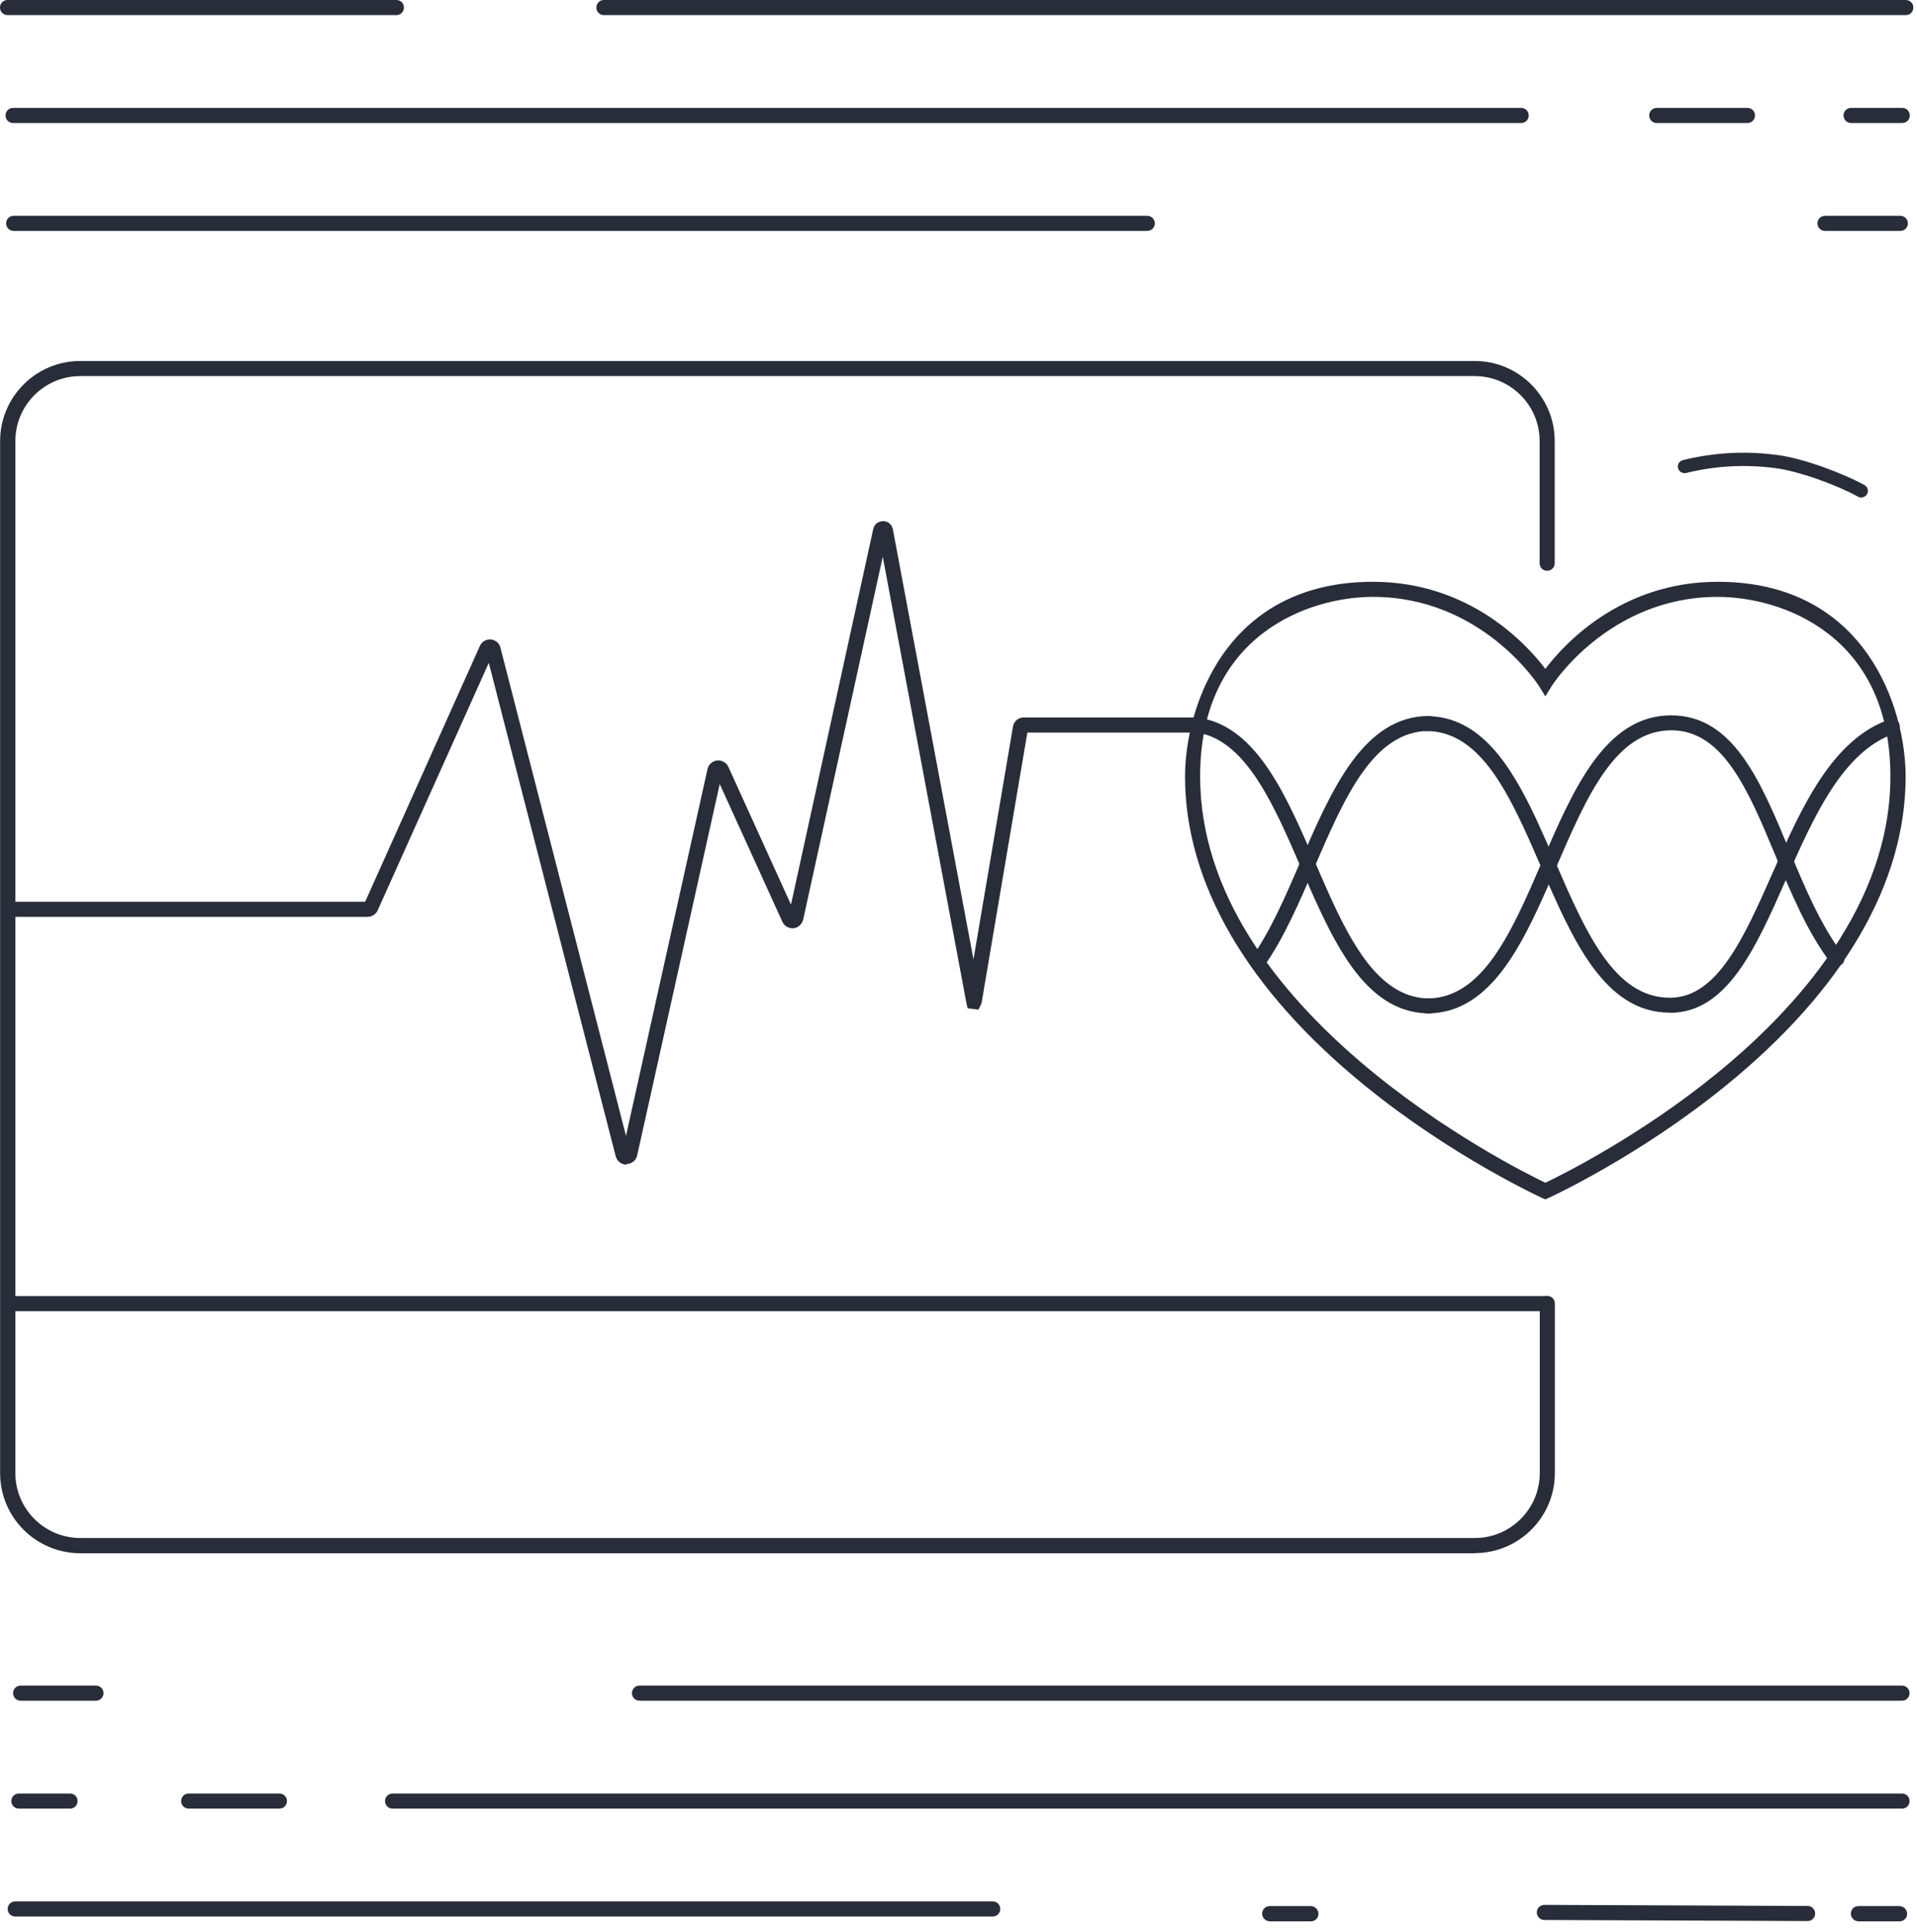
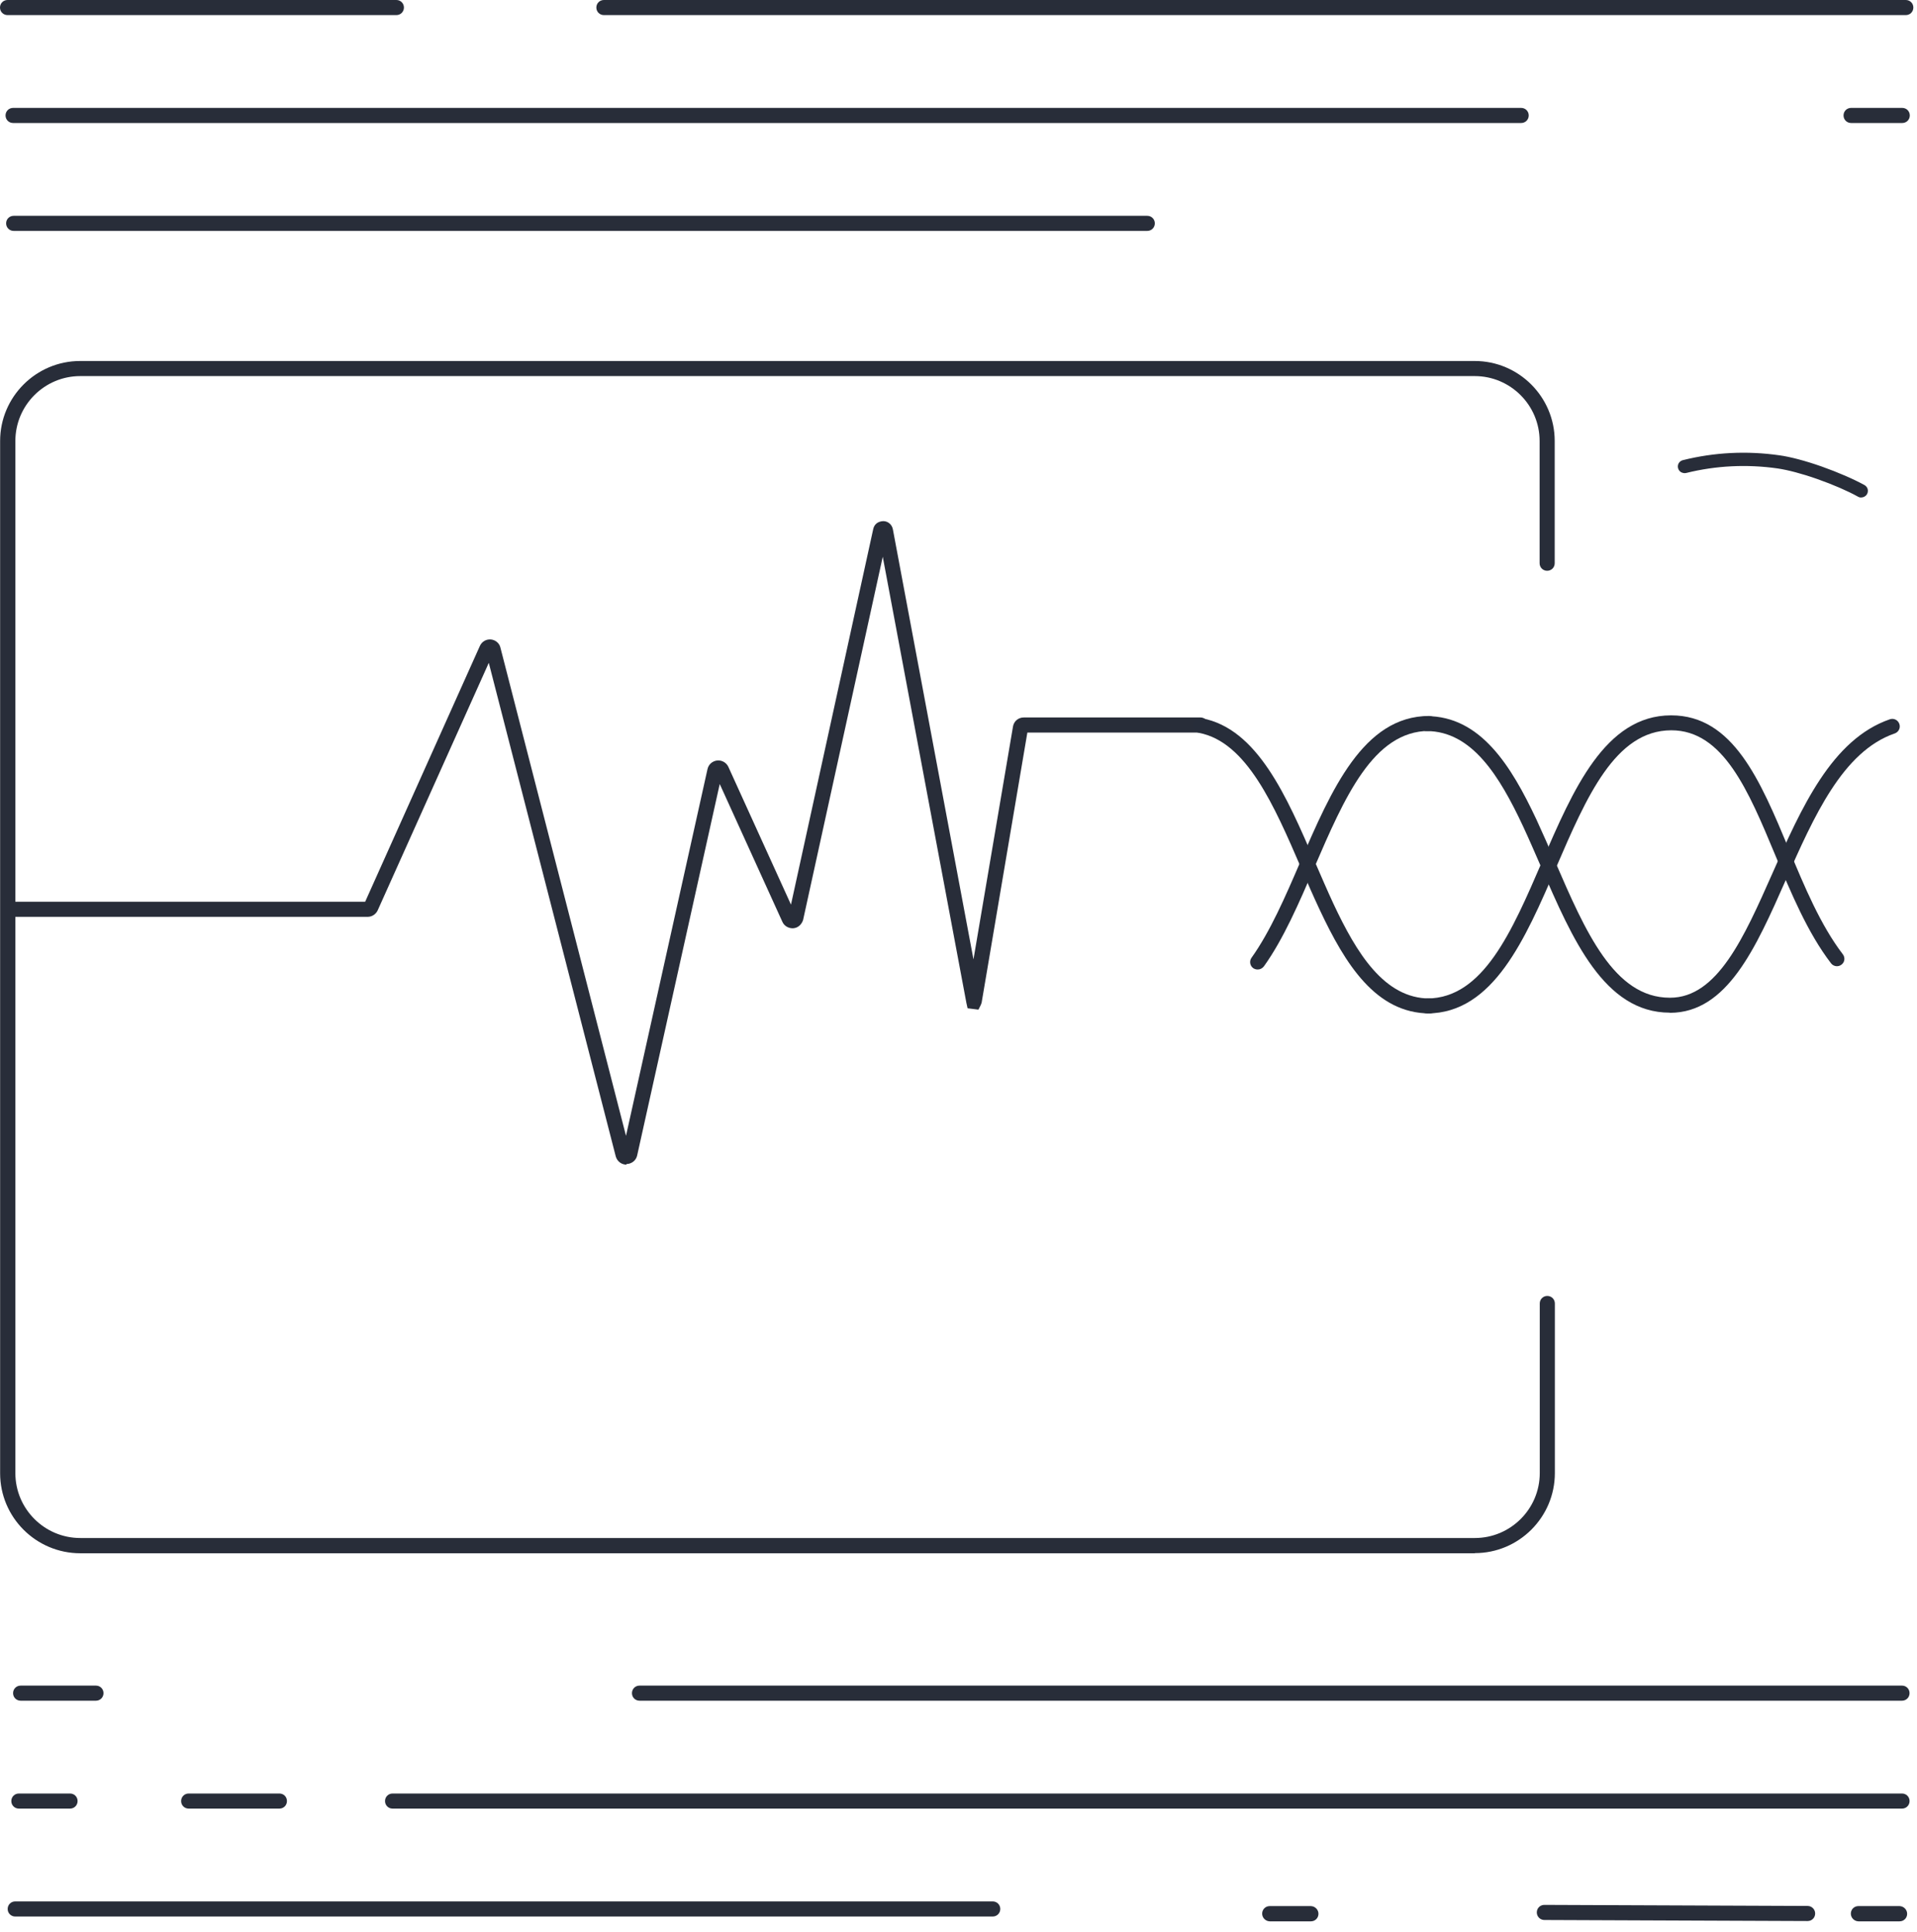
<svg xmlns="http://www.w3.org/2000/svg" width="127" height="128" viewBox="0 0 127 128" fill="none">
  <g clip-path="url(#clip0_2885_6471)">
    <path d="M97.708 102.92H5.318C2.388 102.92 0.008 100.54 0.008 97.62V29.22C0.008 26.3 2.388 23.92 5.308 23.92H97.698C100.618 23.92 102.998 26.3 102.998 29.22V37.32C102.998 37.6 102.778 37.82 102.498 37.82C102.218 37.82 101.998 37.6 101.998 37.32V29.22C101.998 26.85 100.068 24.92 97.698 24.92H5.318C2.948 24.92 1.018 26.85 1.018 29.22V97.61C1.018 99.98 2.948 101.91 5.318 101.91H97.708C100.078 101.91 102.008 99.98 102.008 97.61V86.37C102.008 86.09 102.228 85.87 102.508 85.87C102.788 85.87 103.008 86.09 103.008 86.37V97.61C103.008 100.53 100.628 102.91 97.708 102.91V102.92Z" fill="#282D39" />
-     <path d="M102.399 86.88H0.609C0.329 86.88 0.109 86.66 0.109 86.38C0.109 86.1 0.329 85.88 0.609 85.88H102.399C102.679 85.88 102.899 86.1 102.899 86.38C102.899 86.66 102.679 86.88 102.399 86.88Z" fill="#282D39" />
-     <path d="M102.378 79.47L102.168 79.38C102.108 79.35 96.198 76.65 90.378 71.9C82.618 65.57 78.508 58.5 78.508 51.45C78.508 46.99 81.108 38.55 90.958 38.55C97.388 38.55 101.168 42.72 102.378 44.32C103.588 42.72 107.368 38.55 113.798 38.55C123.648 38.55 126.248 46.99 126.248 51.45C126.248 58.5 122.148 65.57 114.378 71.9C108.558 76.65 102.648 79.35 102.588 79.38L102.378 79.47ZM90.958 39.55C86.708 39.55 79.508 42.06 79.508 51.45C79.508 66.97 100.078 77.27 102.378 78.37C103.468 77.85 108.648 75.28 113.758 71.11C118.998 66.84 125.238 59.96 125.238 51.45C125.238 42.06 118.038 39.55 113.788 39.55C106.578 39.55 102.828 45.4 102.798 45.46L102.378 46.14L101.958 45.46C101.918 45.4 98.178 39.55 90.958 39.55Z" fill="#282D39" />
    <path d="M41.502 77.17C41.172 77.17 40.882 76.95 40.792 76.62L32.382 43.92L25.022 60.32C24.902 60.58 24.642 60.75 24.362 60.75H0.852C0.572 60.75 0.352 60.53 0.352 60.25C0.352 59.97 0.572 59.75 0.852 59.75H24.192L31.792 42.8C31.922 42.51 32.212 42.35 32.512 42.37C32.822 42.4 33.082 42.61 33.152 42.91L41.472 75.26L46.872 50.96C46.942 50.65 47.192 50.43 47.512 50.39C47.822 50.36 48.122 50.53 48.252 50.81L52.402 59.94L57.852 35.05C57.922 34.74 58.152 34.55 58.512 34.53C58.832 34.53 59.092 34.76 59.152 35.07L64.492 63.57C65.292 58.86 66.872 49.52 67.112 48.13C67.172 47.79 67.462 47.54 67.822 47.54H79.532C79.812 47.54 80.032 47.76 80.032 48.04C80.032 48.32 79.812 48.54 79.532 48.54H68.062C67.602 51.27 65.032 66.44 65.032 66.44L64.982 66.58L64.822 66.9L64.102 66.81L64.022 66.45L58.482 36.89L53.202 60.97C53.082 61.31 52.822 61.5 52.522 61.51C52.222 61.51 51.952 61.35 51.832 61.08L47.682 51.95L42.212 76.56C42.142 76.89 41.852 77.12 41.512 77.13H41.502V77.17Z" fill="#282D39" />
    <path d="M110.622 67.1C106.272 67.1 104.162 62.21 102.112 57.48C101.702 56.54 101.302 55.61 100.882 54.71C99.352 51.45 97.522 48.44 94.502 48.44H94.492C94.222 48.44 94.002 48.22 93.992 47.95C93.992 47.67 94.222 47.45 94.502 47.45C98.082 47.45 100.112 50.74 101.782 54.29C102.202 55.2 102.612 56.14 103.022 57.08C105.032 61.72 106.932 66.11 110.622 66.11H110.642C113.772 66.11 115.542 62.11 117.412 57.89C119.342 53.52 121.352 48.99 125.202 47.66C125.462 47.57 125.742 47.71 125.832 47.97C125.922 48.23 125.782 48.51 125.522 48.6C122.072 49.79 120.162 54.12 118.312 58.3C116.312 62.83 114.422 67.1 110.642 67.11H110.622V67.1Z" fill="#272D3A" />
    <path d="M94.555 67.15C94.285 67.15 94.065 66.93 94.055 66.66C94.055 66.39 94.275 66.16 94.545 66.16C98.255 66.15 100.155 61.74 102.165 57.08C104.215 52.33 106.335 47.41 110.695 47.4H110.715C114.815 47.4 116.615 51.71 118.515 56.27C119.545 58.75 120.615 61.31 122.085 63.23C122.255 63.45 122.215 63.76 121.995 63.92C121.775 64.09 121.465 64.04 121.305 63.83C119.755 61.81 118.665 59.19 117.605 56.65C115.835 52.4 114.165 48.39 110.725 48.39H110.715C107.005 48.4 105.105 52.81 103.095 57.47C101.045 62.22 98.925 67.14 94.565 67.15H94.555Z" fill="#272D3A" />
    <path d="M83.314 64.24C83.214 64.24 83.114 64.21 83.024 64.15C82.804 63.99 82.754 63.68 82.914 63.46C84.144 61.74 85.164 59.39 86.144 57.11C88.194 52.36 90.314 47.45 94.674 47.44C94.944 47.44 95.164 47.66 95.174 47.93C95.174 48.2 94.954 48.43 94.684 48.43C90.974 48.44 89.074 52.84 87.064 57.5C86.064 59.82 85.024 62.23 83.734 64.03C83.634 64.16 83.484 64.24 83.334 64.24H83.314Z" fill="#272D3A" />
-     <path d="M94.723 67.151C91.143 67.151 89.113 63.861 87.443 60.311C87.013 59.401 86.603 58.451 86.193 57.501C84.423 53.401 82.593 49.161 79.433 48.561C79.163 48.511 78.983 48.251 79.043 47.981C79.103 47.711 79.353 47.541 79.623 47.591C83.303 48.281 85.243 52.771 87.113 57.111C87.523 58.051 87.923 58.991 88.343 59.891C89.873 63.151 91.703 66.161 94.723 66.161H94.733C95.003 66.161 95.223 66.381 95.233 66.651C95.233 66.931 94.993 67.151 94.723 67.151Z" fill="#272D3A" />
+     <path d="M94.723 67.151C91.143 67.151 89.113 63.861 87.443 60.311C87.013 59.401 86.603 58.451 86.193 57.501C84.423 53.401 82.593 49.161 79.433 48.561C79.163 48.511 78.983 48.251 79.043 47.981C79.103 47.711 79.353 47.541 79.623 47.591C83.303 48.281 85.243 52.771 87.113 57.111C87.523 58.051 87.923 58.991 88.343 59.891C89.873 63.151 91.703 66.161 94.723 66.161C95.003 66.161 95.223 66.381 95.233 66.651C95.233 66.931 94.993 67.151 94.723 67.151Z" fill="#272D3A" />
    <path d="M125.847 127.31H123.117C122.837 127.3 122.617 127.07 122.617 126.8C122.617 126.52 122.837 126.3 123.117 126.3H125.847C126.127 126.31 126.347 126.54 126.347 126.81C126.347 127.09 126.127 127.31 125.847 127.31Z" fill="#282D39" />
    <path d="M86.847 127.31H84.117C83.837 127.3 83.617 127.07 83.617 126.8C83.617 126.52 83.837 126.3 84.117 126.3H86.847C87.127 126.31 87.347 126.54 87.347 126.81C87.347 127.09 87.127 127.31 86.847 127.31Z" fill="#282D39" />
    <path d="M119.753 127.29L102.312 127.22C102.032 127.22 101.812 126.99 101.812 126.72C101.812 126.44 102.032 126.22 102.312 126.22L119.753 126.29C120.033 126.29 120.253 126.52 120.253 126.79C120.253 127.07 120.033 127.29 119.753 127.29Z" fill="#282D39" />
    <path d="M65.768 126.99H1.008C0.728 126.99 0.508 126.77 0.508 126.49C0.508 126.21 0.728 125.99 1.008 125.99H65.768C66.048 125.99 66.268 126.21 66.268 126.49C66.268 126.77 66.048 126.99 65.768 126.99Z" fill="#282D39" />
    <path d="M18.51 119.84H12.5C12.22 119.84 12 119.62 12 119.34C12 119.06 12.22 118.84 12.5 118.84H18.51C18.79 118.84 19.01 119.06 19.01 119.34C19.01 119.62 18.79 119.84 18.51 119.84Z" fill="#282D39" />
    <path d="M126.008 119.84H26.008C25.728 119.84 25.508 119.62 25.508 119.34C25.508 119.06 25.728 118.84 26.008 118.84H126.008C126.288 118.84 126.508 119.06 126.508 119.34C126.508 119.62 126.288 119.84 126.008 119.84Z" fill="#282D39" />
    <path d="M6.357 112.69H1.367C1.087 112.69 0.867 112.47 0.867 112.19C0.867 111.91 1.087 111.69 1.367 111.69H6.357C6.637 111.69 6.857 111.91 6.857 112.19C6.857 112.47 6.637 112.69 6.357 112.69Z" fill="#282D39" />
    <path d="M126.007 112.69H42.367C42.087 112.69 41.867 112.47 41.867 112.19C41.867 111.91 42.087 111.69 42.367 111.69H126.007C126.287 111.69 126.507 111.91 126.507 112.19C126.507 112.47 126.287 112.69 126.007 112.69Z" fill="#282D39" />
    <path d="M4.64 119.84H1.25C0.97 119.84 0.75 119.62 0.75 119.34C0.75 119.06 0.97 118.84 1.25 118.84H4.64C4.92 118.84 5.14 119.06 5.14 119.34C5.14 119.62 4.92 119.84 4.64 119.84Z" fill="#282D39" />
    <path d="M126.258 1H40.008C39.728 1 39.508 0.78 39.508 0.5C39.508 0.22 39.728 0 40.008 0H126.258C126.538 0 126.758 0.22 126.758 0.5C126.758 0.78 126.538 1 126.258 1Z" fill="#282D39" />
    <path d="M26.26 1H0.5C0.22 1 0 0.78 0 0.5C0 0.22 0.22 0 0.5 0H26.26C26.54 0 26.76 0.22 26.76 0.5C26.76 0.78 26.54 1 26.26 1Z" fill="#282D39" />
-     <path d="M115.768 8.15H109.758C109.478 8.15 109.258 7.93 109.258 7.65C109.258 7.37 109.478 7.15 109.758 7.15H115.768C116.048 7.15 116.268 7.37 116.268 7.65C116.268 7.93 116.048 8.15 115.768 8.15Z" fill="#282D39" />
    <path d="M100.767 8.15H0.867C0.587 8.15 0.367 7.93 0.367 7.65C0.367 7.37 0.587 7.15 0.867 7.15H100.777C101.057 7.15 101.277 7.37 101.277 7.65C101.277 7.93 101.057 8.15 100.777 8.15H100.767Z" fill="#282D39" />
-     <path d="M125.896 15.3H120.906C120.626 15.3 120.406 15.08 120.406 14.8C120.406 14.52 120.626 14.3 120.906 14.3H125.896C126.176 14.3 126.396 14.52 126.396 14.8C126.396 15.08 126.176 15.3 125.896 15.3Z" fill="#282D39" />
    <path d="M76.006 15.3H0.906C0.626 15.3 0.406 15.08 0.406 14.8C0.406 14.52 0.626 14.3 0.906 14.3H76.006C76.286 14.3 76.506 14.52 76.506 14.8C76.506 15.08 76.286 15.3 76.006 15.3Z" fill="#282D39" />
    <path d="M126.023 8.15H122.633C122.353 8.15 122.133 7.93 122.133 7.65C122.133 7.37 122.353 7.15 122.633 7.15H126.023C126.303 7.15 126.523 7.37 126.523 7.65C126.523 7.93 126.303 8.15 126.023 8.15Z" fill="#282D39" />
    <path d="M123.507 32.8C123.407 32.87 123.257 32.89 123.137 32.82C122.467 32.45 121.477 32.02 120.417 31.64C119.387 31.28 118.457 31.03 117.787 30.94C115.727 30.65 113.677 30.75 111.687 31.24C111.507 31.29 111.317 31.17 111.277 30.99C111.227 30.81 111.347 30.62 111.527 30.58C113.607 30.07 115.747 29.96 117.887 30.27C118.597 30.37 119.587 30.63 120.657 31C121.747 31.39 122.777 31.84 123.487 32.23C123.647 32.32 123.707 32.53 123.617 32.69C123.587 32.74 123.557 32.77 123.517 32.8H123.507Z" fill="#282D39" />
    <path d="M123.31 32.97C123.24 32.97 123.16 32.95 123.09 32.91C122.43 32.54 121.44 32.11 120.39 31.74C119.37 31.38 118.44 31.14 117.77 31.04C115.73 30.75 113.69 30.85 111.71 31.34C111.59 31.37 111.48 31.34 111.37 31.29C111.27 31.23 111.2 31.13 111.17 31.02C111.11 30.78 111.25 30.55 111.49 30.49C113.58 29.97 115.73 29.86 117.89 30.17C118.61 30.27 119.6 30.53 120.68 30.91C121.78 31.3 122.81 31.75 123.52 32.14C123.62 32.2 123.7 32.29 123.73 32.4C123.76 32.51 123.75 32.63 123.69 32.74C123.66 32.8 123.61 32.85 123.56 32.88C123.48 32.94 123.39 32.96 123.3 32.96L123.31 32.97ZM115.49 30.68C116.26 30.68 117.03 30.73 117.8 30.85C118.48 30.94 119.42 31.19 120.45 31.55C121.52 31.93 122.51 32.36 123.19 32.74C123.27 32.78 123.37 32.78 123.45 32.73C123.48 32.71 123.5 32.68 123.52 32.65C123.55 32.59 123.56 32.53 123.54 32.47C123.52 32.41 123.48 32.36 123.42 32.32C122.72 31.93 121.7 31.49 120.61 31.1C119.55 30.73 118.57 30.47 117.86 30.37C115.73 30.07 113.6 30.17 111.54 30.68C111.41 30.71 111.33 30.84 111.36 30.97C111.38 31.03 111.41 31.09 111.47 31.12C111.53 31.15 111.59 31.16 111.65 31.15C112.91 30.84 114.19 30.68 115.48 30.68H115.49Z" fill="#282D39" />
  </g>
  <defs>
    <clipPath id="clip0_2885_6471">
      <rect width="126.76" height="127.31" fill="white" />
    </clipPath>
  </defs>
</svg>